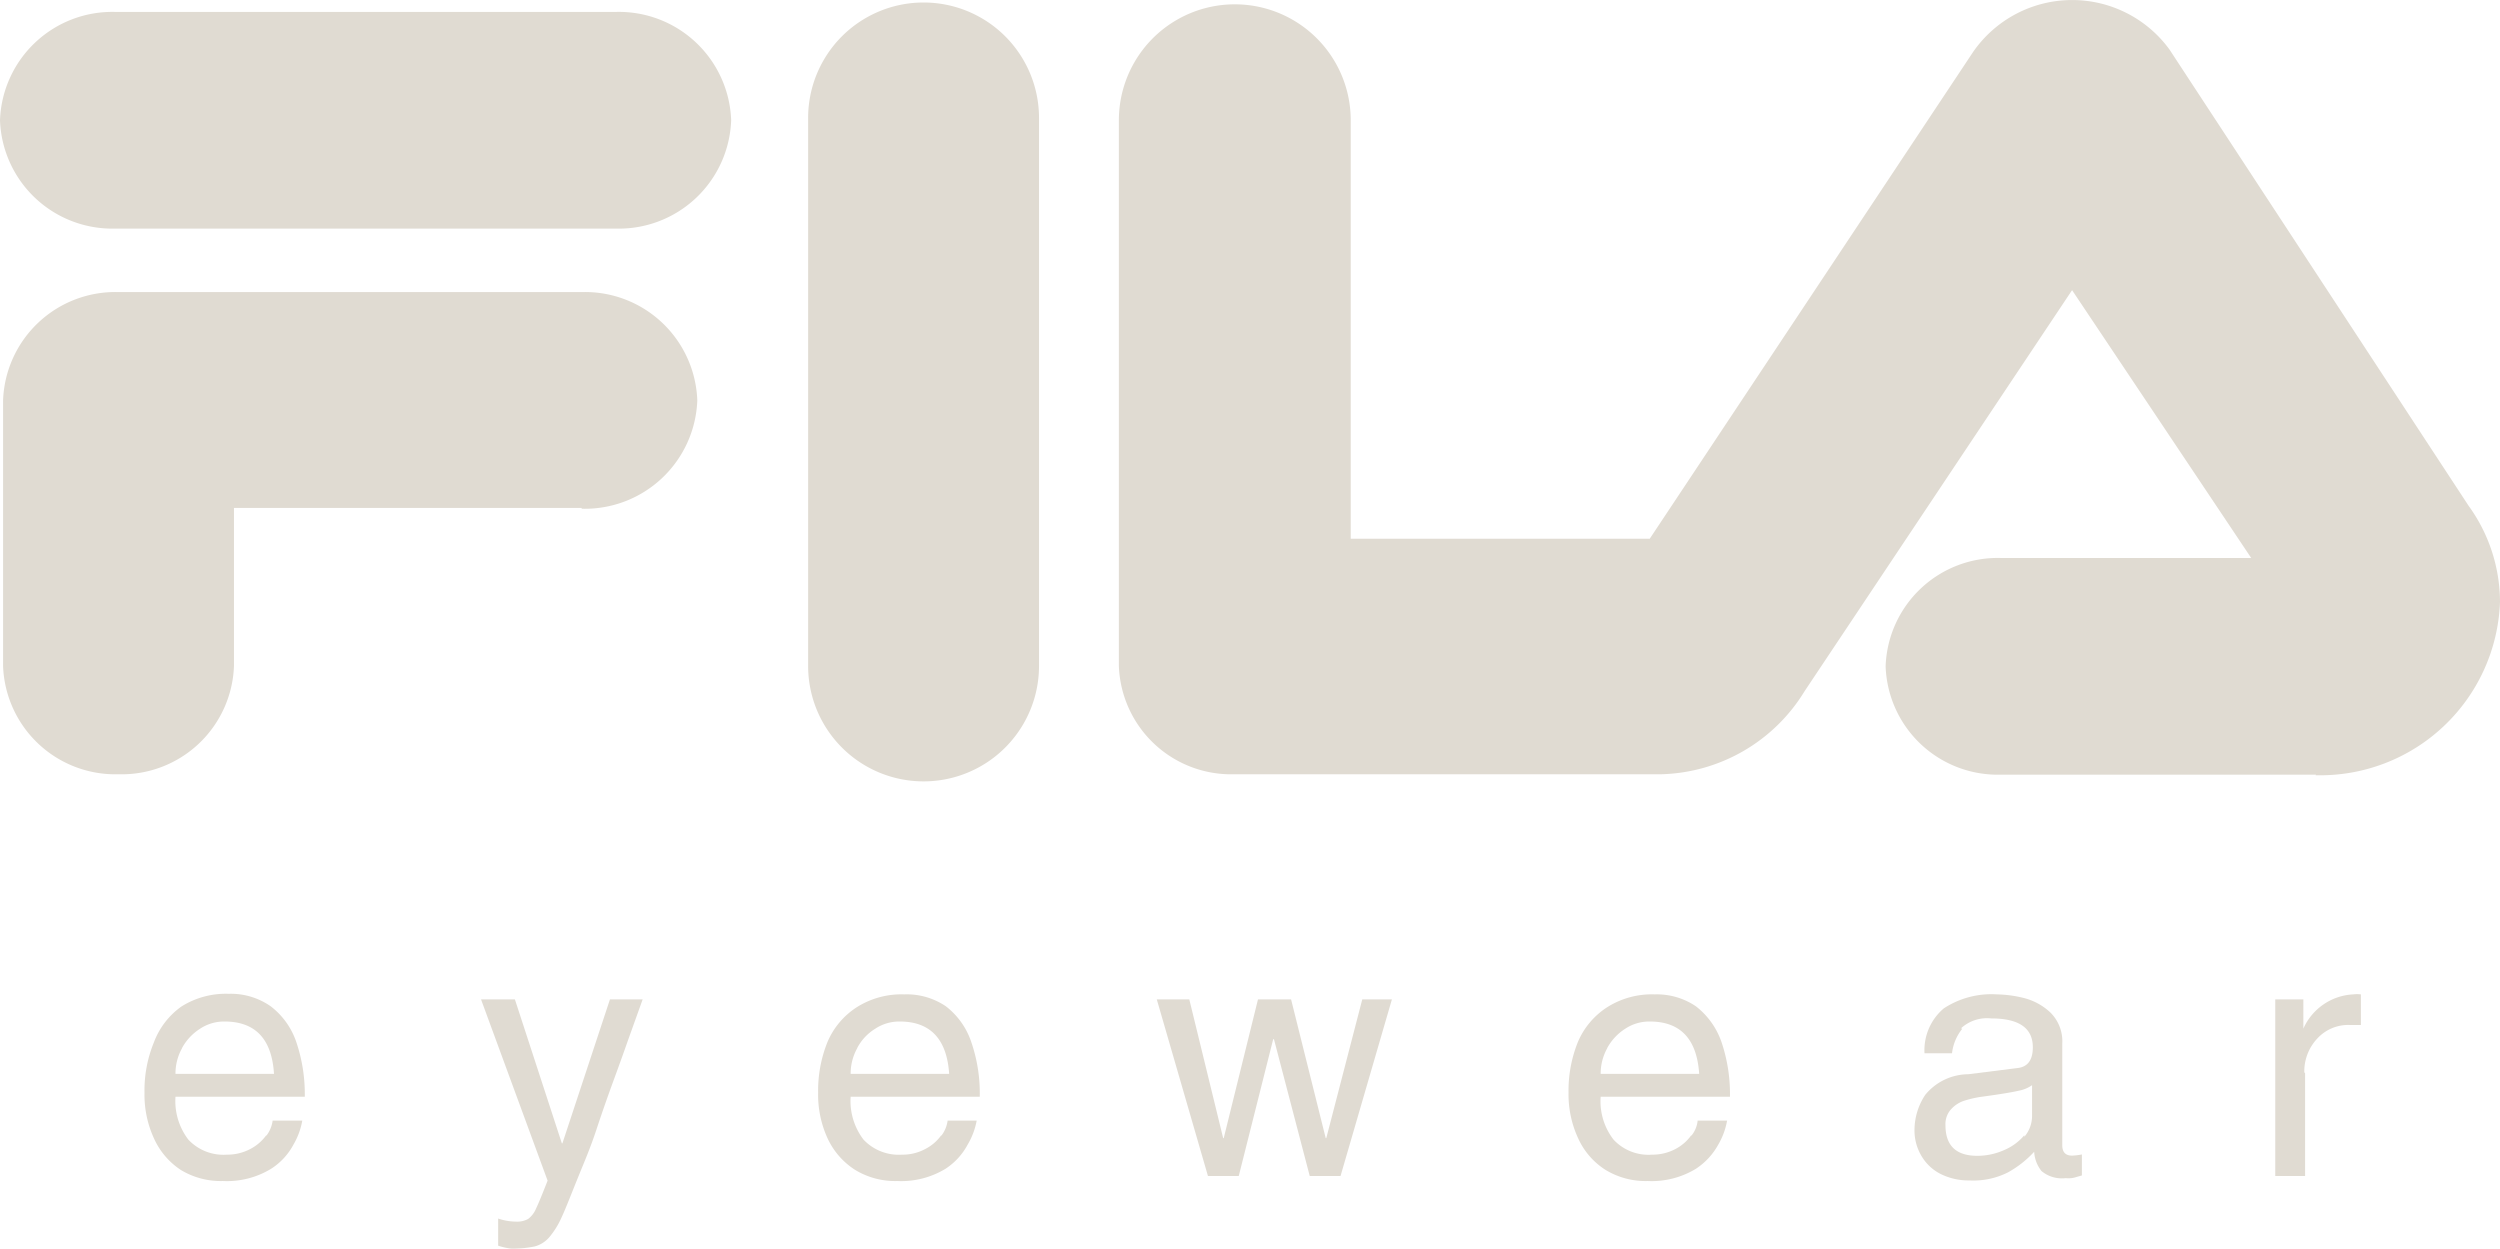
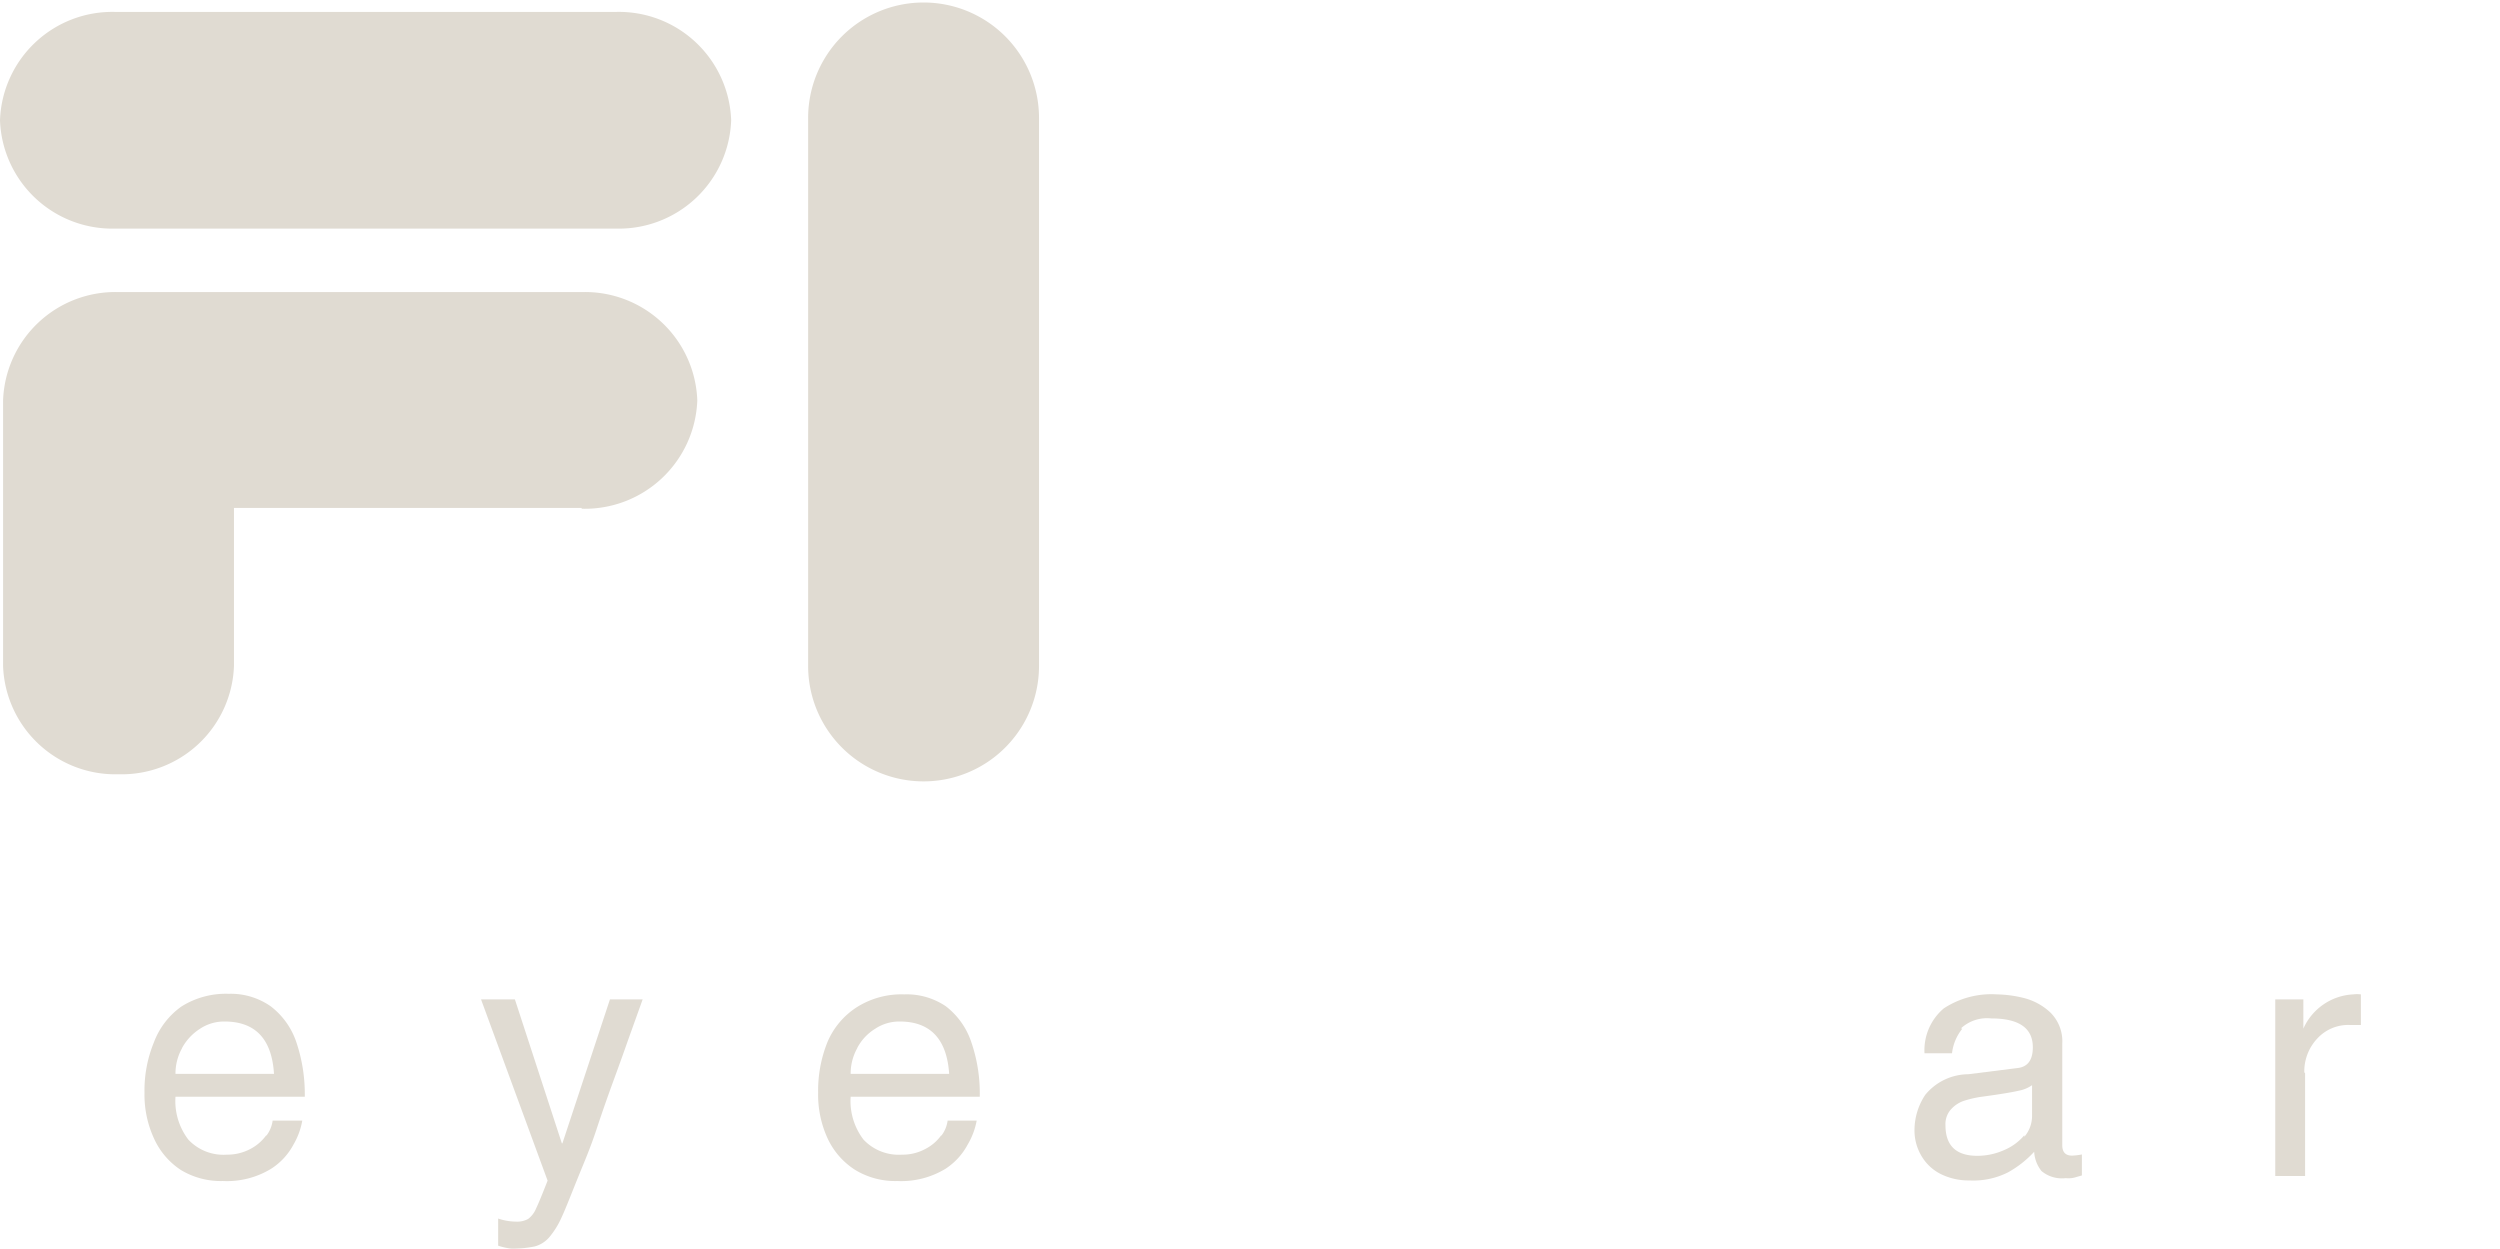
<svg xmlns="http://www.w3.org/2000/svg" viewBox="0 0 129.93 64.89">
  <defs>
    <style>.cls-1{fill:#e0dbd2;fill-rule:evenodd;}</style>
  </defs>
  <g id="Layer_2" data-name="Layer 2">
    <g id="Layer_1-2" data-name="Layer 1">
      <path class="cls-1" d="M54,34.61a6,6,0,0,1-12,0V6.13a6,6,0,0,1,12,0V34.61Z" />
      <path class="cls-1" d="M6,11.88A5.84,5.84,0,0,1,0,6.25,5.84,5.84,0,0,1,6,.62H32a5.84,5.84,0,0,1,6,5.63,5.84,5.84,0,0,1-6,5.63Z" />
      <path class="cls-1" d="M30.24,26.44a5.85,5.85,0,0,0,6-5.63,5.84,5.84,0,0,0-6-5.63H6.16a5.84,5.84,0,0,0-6,5.63v13.8a5.84,5.84,0,0,0,6,5.63,5.84,5.84,0,0,0,6-5.63V26.4l18.06,0Z" />
-       <path class="cls-1" d="M120.34,40.29a9.35,9.35,0,0,0,9.59-9,8.55,8.55,0,0,0-1.63-5L112.75,2.57a6.26,6.26,0,0,0-10.21.14L85.74,28H70.2V6.25a6,6,0,0,0-12.05,0V34.61a5.84,5.84,0,0,0,6,5.63H86.33a9,9,0,0,0,7.46-4.32l13.9-20.84L117,29l-13,0a5.83,5.83,0,0,0-6,5.63,5.83,5.83,0,0,0,6,5.63l16.37,0Z" />
      <path class="cls-1" d="M9.46,54.47a2.74,2.74,0,0,1,.93-1,2.26,2.26,0,0,1,1.28-.38c1.6,0,2.46.91,2.57,2.72H9.12a2.71,2.71,0,0,1,.34-1.33ZM13.84,59a2.38,2.38,0,0,1-.84.72,2.55,2.55,0,0,1-1.21.29,2.5,2.5,0,0,1-2-.78A3.3,3.3,0,0,1,9.12,57h6.72a8.43,8.43,0,0,0-.44-2.84,3.92,3.92,0,0,0-1.33-1.86,3.62,3.62,0,0,0-2.19-.65,4.33,4.33,0,0,0-2.45.66A4,4,0,0,0,8,54.17a6.58,6.58,0,0,0-.49,2.62A5.43,5.43,0,0,0,8,59.16,3.85,3.85,0,0,0,9.39,60.8a4,4,0,0,0,2.19.58,4.41,4.41,0,0,0,2.5-.63,3.36,3.36,0,0,0,1.17-1.26,3.73,3.73,0,0,0,.46-1.25H14.17a1.64,1.64,0,0,1-.33.79Z" />
      <path class="cls-1" d="M29.23,59.42l2.47-7.48h1.7l-.76,2.12c-.23.66-.48,1.35-.74,2.06S31.33,57.7,31,58.7s-.66,1.75-.86,2.25c-.41,1-.72,1.82-.94,2.29a4.33,4.33,0,0,1-.66,1.07,1.52,1.52,0,0,1-.75.47,5.5,5.5,0,0,1-1.25.11,3.29,3.29,0,0,1-.65-.15V63.33a2.93,2.93,0,0,0,.93.16,1.18,1.18,0,0,0,.63-.14,1.3,1.3,0,0,0,.41-.54c.13-.27.33-.76.6-1.45L25,51.94h1.76l2.44,7.48Z" />
      <path class="cls-1" d="M44.55,54.47a2.58,2.58,0,0,1,.93-1,2.26,2.26,0,0,1,1.28-.38c1.59,0,2.45.91,2.57,2.72H44.21a2.71,2.71,0,0,1,.34-1.33ZM48.92,59a2.3,2.3,0,0,1-.84.72,2.48,2.48,0,0,1-1.2.29,2.52,2.52,0,0,1-2-.78A3.3,3.3,0,0,1,44.21,57h6.71a8.19,8.19,0,0,0-.44-2.84,3.91,3.91,0,0,0-1.32-1.86A3.62,3.62,0,0,0,47,51.68a4.34,4.34,0,0,0-2.46.66A4,4,0,0,0,43,54.17a6.76,6.76,0,0,0-.48,2.62,5.43,5.43,0,0,0,.49,2.37,3.87,3.87,0,0,0,1.43,1.64,4,4,0,0,0,2.19.58,4.43,4.43,0,0,0,2.5-.63,3.41,3.41,0,0,0,1.16-1.26,3.78,3.78,0,0,0,.47-1.25H49.25a1.64,1.64,0,0,1-.33.79Z" />
-       <polygon class="cls-1" points="66.17 54.01 64.38 61.12 62.78 61.12 60.12 51.94 61.81 51.94 63.57 59.15 63.6 59.15 65.38 51.94 67.1 51.94 68.9 59.15 68.93 59.15 70.8 51.94 72.34 51.94 69.67 61.12 68.07 61.12 66.21 54.01 66.17 54.01 66.17 54.01" />
-       <path class="cls-1" d="M83.53,54.47a2.74,2.74,0,0,1,.93-1,2.26,2.26,0,0,1,1.28-.38c1.6,0,2.45.91,2.57,2.72H83.19a2.71,2.71,0,0,1,.34-1.33ZM87.9,59a2.35,2.35,0,0,1-.83.72,2.55,2.55,0,0,1-1.21.29,2.48,2.48,0,0,1-2-.78A3.25,3.25,0,0,1,83.19,57h6.72a8.43,8.43,0,0,0-.44-2.84,4,4,0,0,0-1.33-1.86A3.62,3.62,0,0,0,86,51.68a4.34,4.34,0,0,0-2.46.66A4,4,0,0,0,82,54.17a6.76,6.76,0,0,0-.48,2.62,5.43,5.43,0,0,0,.5,2.37,3.79,3.79,0,0,0,1.42,1.64,4,4,0,0,0,2.19.58,4.43,4.43,0,0,0,2.5-.63,3.53,3.53,0,0,0,1.17-1.26,3.73,3.73,0,0,0,.46-1.25H88.23a1.46,1.46,0,0,1-.33.79Z" />
      <path class="cls-1" d="M105.21,59a2.78,2.78,0,0,1-1.07.78,3.4,3.4,0,0,1-1.37.29c-1.11,0-1.66-.53-1.66-1.59a1.14,1.14,0,0,1,.31-.85,1.58,1.58,0,0,1,.72-.44,5.39,5.39,0,0,1,.93-.2q1.32-.18,1.83-.3a1.79,1.79,0,0,0,.71-.29V58a1.66,1.66,0,0,1-.4,1.08Zm-3.29-5.56a2,2,0,0,1,1.57-.51q2.16,0,2.16,1.5,0,1-.81,1.08l-2.54.32a2.92,2.92,0,0,0-2.24,1.07,3.32,3.32,0,0,0-.56,1.81,2.59,2.59,0,0,0,.37,1.38,2.42,2.42,0,0,0,1,.93,3.27,3.27,0,0,0,1.49.33,4,4,0,0,0,2-.42,5.4,5.4,0,0,0,1.36-1.07,1.75,1.75,0,0,0,.38,1,1.65,1.65,0,0,0,1.26.37,1.53,1.53,0,0,0,.3,0,1.43,1.43,0,0,0,.26-.06l.28-.08V60a3.31,3.31,0,0,1-.51.06q-.51,0-.51-.54V54.24a2.1,2.1,0,0,0-.63-1.63,3.14,3.14,0,0,0-1.4-.75,6.22,6.22,0,0,0-1.37-.18,4.51,4.51,0,0,0-2.76.73,2.85,2.85,0,0,0-1,2.33h1.43a2.48,2.48,0,0,1,.53-1.27Z" />
      <path class="cls-1" d="M119.8,55.78v5.34h-1.55V51.94h1.46v1.52h0a3,3,0,0,1,2.59-1.78,1.68,1.68,0,0,1,.4,0v1.59h-.58a2.18,2.18,0,0,0-1.7.72,2.48,2.48,0,0,0-.66,1.74Z" />
    </g>
  </g>
</svg>